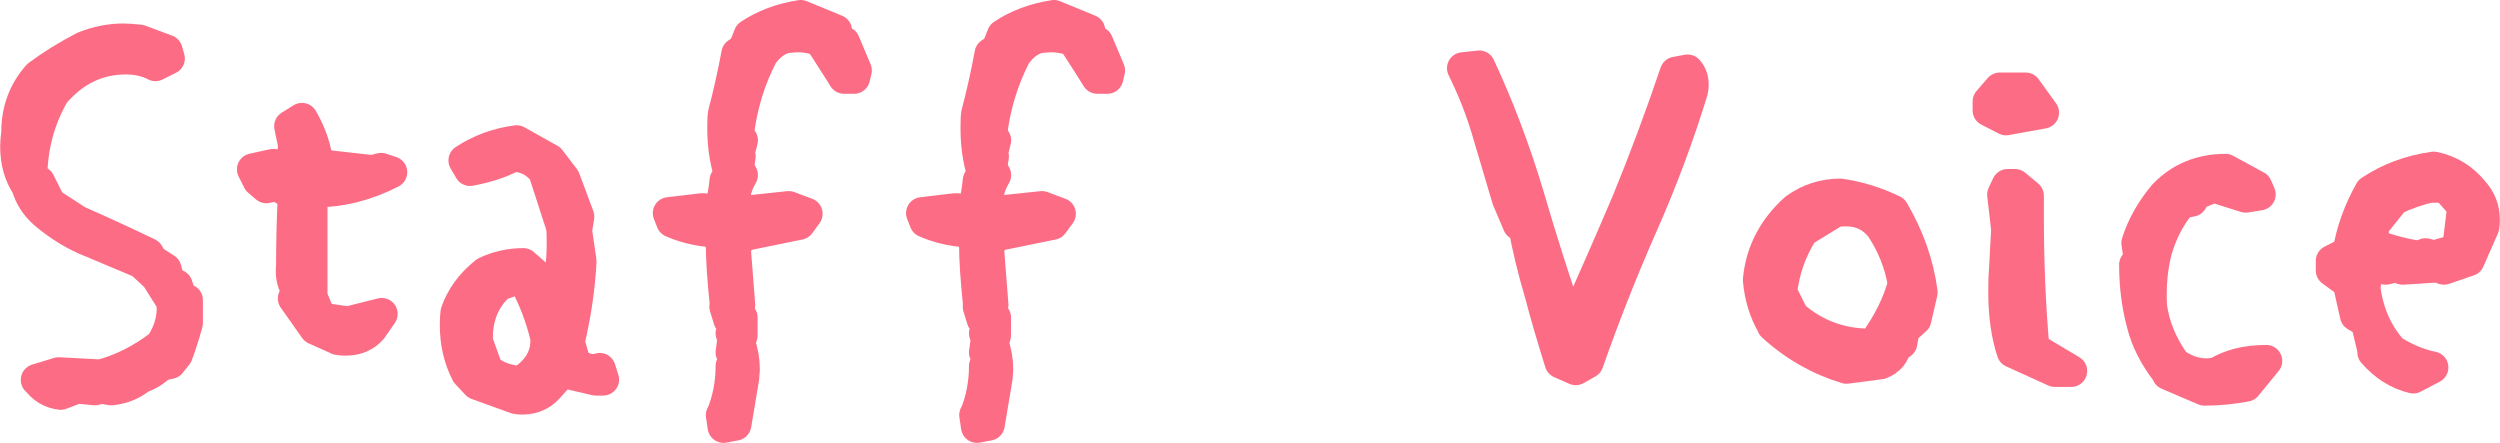
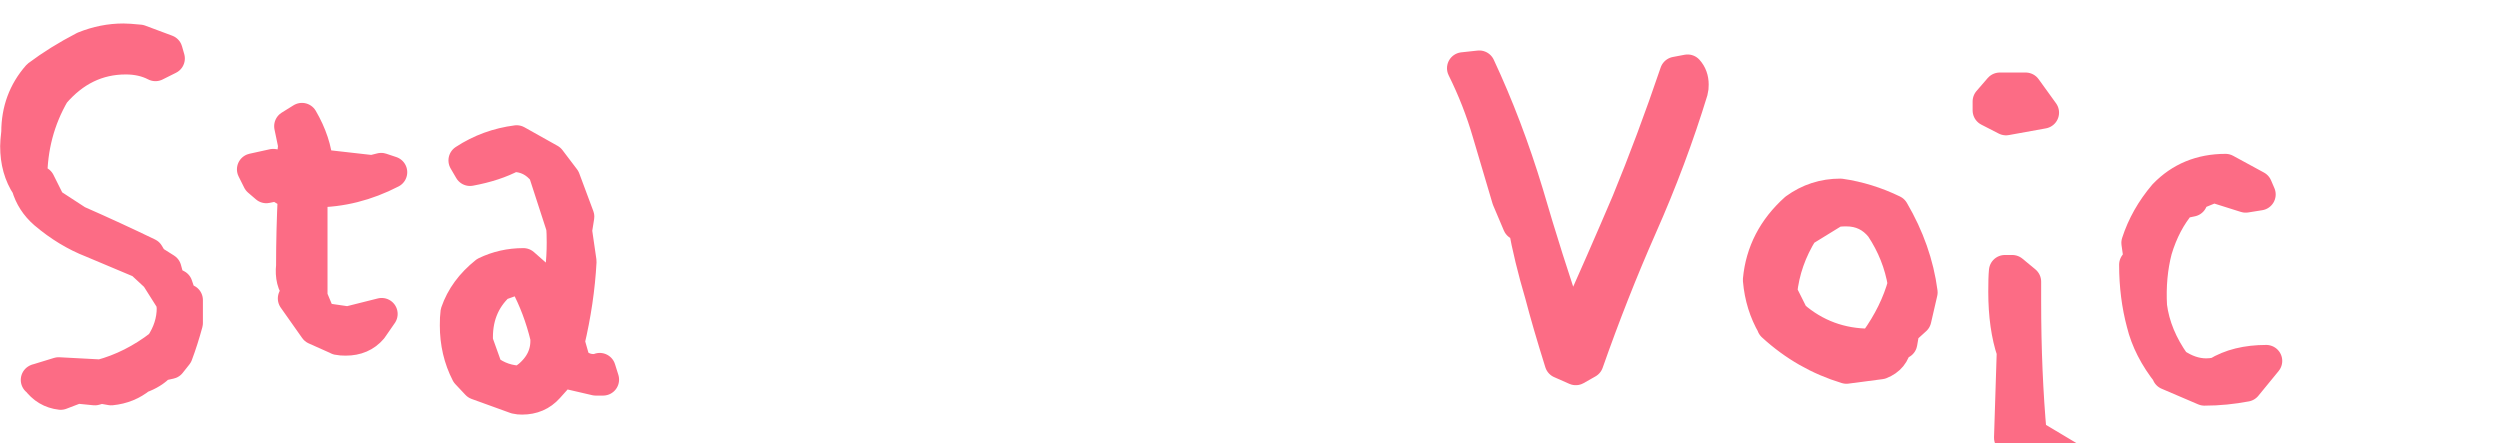
<svg xmlns="http://www.w3.org/2000/svg" id="_レイヤー_2" data-name="レイヤー 2" viewBox="0 0 156.48 27.73">
  <defs>
    <style>
      .cls-1 {
        fill: #fc6c85;
        stroke: #fc6c85;
        stroke-linejoin: round;
        stroke-width: 2px;
      }
    </style>
  </defs>
  <g id="header">
    <g>
      <path class="cls-1" d="M2.3,23.78l1.37-.42,2.64.14c1.31-.35,2.57-.98,3.76-1.9.49-.73.74-1.5.74-2.32l-.04-.42-.98-1.55-.95-.88-3.09-1.3c-1.03-.4-2.02-1-2.95-1.79-.54-.47-.9-1.03-1.09-1.69-.47-.7-.7-1.53-.7-2.5,0-.16.02-.46.07-.88,0-1.36.43-2.53,1.3-3.52.84-.63,1.8-1.23,2.88-1.79.82-.33,1.64-.49,2.46-.49.19,0,.53.02,1.02.07l1.69.63.14.49-.84.42c-.54-.28-1.16-.42-1.86-.42-1.76,0-3.26.73-4.5,2.18-.94,1.62-1.41,3.4-1.41,5.34l.49.21.67,1.34,1.72,1.12c1.55.68,3.02,1.36,4.43,2.04l.25.42.84.53.21.77.49.25.25.74.39.18v1.44c-.19.7-.4,1.36-.63,1.97l-.42.53-.63.14c-.3.33-.72.59-1.23.77-.52.42-1.12.67-1.83.74l-.63-.11-.39.11-1.12-.11-1.02.39c-.61-.07-1.1-.36-1.48-.88Z" />
      <path class="cls-1" d="M21.14,21.21l-1.41-.63-1.34-1.9.28-.49c-.33-.37-.46-.89-.39-1.55,0-1.5.04-2.98.11-4.43l-1.05-.63-.67.14-.49-.42-.35-.7,1.27-.28.74.11.46-.35.11-.98-.25-1.2.74-.46c.56.96.88,1.92.95,2.88l3.45.39.56-.14.63.21c-1.55.8-3.14,1.2-4.78,1.2l-.21.6v6.01l.56,1.34,1.72.25,2.11-.53-.63.91c-.4.47-.94.7-1.62.7-.19,0-.35-.01-.49-.04Z" />
      <path class="cls-1" d="M32.29,24.91l-2.43-.88-.63-.67c-.47-.91-.7-1.91-.7-2.99,0-.33.01-.6.04-.81.33-.96.94-1.79,1.83-2.5.73-.35,1.51-.53,2.36-.53l1.76,1.55.35.25c.23-.94.35-1.99.35-3.16,0-.42-.01-.75-.04-.98l-1.12-3.45c-.52-.66-1.17-.98-1.97-.98-.75.4-1.64.69-2.67.88l-.35-.6c1.01-.66,2.1-1.05,3.27-1.2l2.07,1.16.91,1.2.88,2.36-.14.88.28,1.93c-.09,1.66-.34,3.34-.74,5.03l.35,1.23c.33.35.73.53,1.2.53.16,0,.29-.02.39-.07l.21.67h-.46l-2.11-.49-.88.98c-.42.47-.96.7-1.62.7-.14,0-.27-.01-.39-.04ZM33.03,23.61c.84-.68,1.23-1.51,1.16-2.5-.3-1.24-.73-2.37-1.27-3.38l-.6-.28-1.09.39c-.98.91-1.44,2.1-1.37,3.55l.63,1.76c.63.49,1.36.74,2.18.74l.35-.28Z" />
-       <path class="cls-1" d="M45.16,15.31c0-.42.01-.69.04-.81-1.12,0-2.17-.21-3.13-.63l-.21-.53,2.11-.25,1.09.11c.19-.7.3-1.34.35-1.9l.25-.49c-.26-.84-.39-1.77-.39-2.78,0-.42.01-.73.04-.91.3-1.15.59-2.4.84-3.76l.42-.28.35-.88c.91-.61,1.98-1.01,3.2-1.2l2.21.91.11.63.39.11.74,1.76-.11.46h-.63c-.09-.16-.46-.74-1.09-1.72l-.39-.6c-.45-.19-.93-.28-1.44-.28l-.56.04c-.61.07-1.16.45-1.65,1.12-.8,1.55-1.3,3.2-1.51,4.96l.25.39-.14.56-.32.14.32.32-.11.67.25.49c-.33.56-.49,1.11-.49,1.65l.32.49.74.11,2.36-.25,1.12.42-.46.63-3.62.74-.42.74.28,3.59h-.84c-.16-1.55-.25-2.8-.25-3.76ZM45.19,26c.4-.96.6-1.99.6-3.09l.35-.14v-.32l-.35-.39.11-.81-.11-.39.25-.74-.39-.11-.25-.81.49.53.53.14v1.12l-.14.49c.19.56.28,1.11.28,1.65l-.04.53-.49,2.92-.74.14-.11-.74Z" />
-       <path class="cls-1" d="M61.01,15.31c0-.42.01-.69.04-.81-1.12,0-2.17-.21-3.13-.63l-.21-.53,2.11-.25,1.09.11c.19-.7.3-1.34.35-1.9l.25-.49c-.26-.84-.39-1.77-.39-2.78,0-.42.01-.73.04-.91.3-1.15.59-2.4.84-3.76l.42-.28.35-.88c.91-.61,1.98-1.01,3.2-1.2l2.21.91.11.63.39.11.74,1.76-.11.46h-.63c-.09-.16-.46-.74-1.09-1.72l-.39-.6c-.45-.19-.93-.28-1.44-.28l-.56.04c-.61.07-1.16.45-1.65,1.12-.8,1.55-1.3,3.2-1.51,4.96l.25.39-.14.56-.32.14.32.32-.11.67.25.49c-.33.56-.49,1.11-.49,1.65l.32.49.74.11,2.36-.25,1.12.42-.46.63-3.62.74-.42.74.28,3.59h-.84c-.16-1.55-.25-2.8-.25-3.76ZM61.05,26c.4-.96.6-1.99.6-3.09l.35-.14v-.32l-.35-.39.11-.81-.11-.39.25-.74-.39-.11-.25-.81.49.53.53.14v1.12l-.14.49c.19.56.28,1.11.28,1.65l-.04.53-.49,2.92-.74.14-.11-.74Z" />
      <path class="cls-1" d="M97.68,22.69c-.52-1.66-.93-3.07-1.23-4.22-.47-1.59-.82-3.04-1.05-4.32l-.35-.11-.67-1.58-1.23-4.15c-.4-1.38-.93-2.73-1.58-4.04l1.02-.11c1.15,2.46,2.16,5.11,3.02,7.95.8,2.74,1.66,5.47,2.6,8.19l.25.11c1.27-2.81,2.4-5.4,3.41-7.77,1.03-2.51,2.04-5.2,3.02-8.09l.74-.14c.21.23.32.53.32.88,0,.16-.01.29-.04.39-.87,2.84-1.93,5.68-3.2,8.54-1.2,2.72-2.31,5.54-3.34,8.47l-.74.42-.95-.42Z" />
      <path class="cls-1" d="M110.97,20.37c-.49-.84-.79-1.79-.88-2.85.16-1.73.93-3.21,2.29-4.43.84-.61,1.78-.91,2.81-.91,1.12.16,2.23.5,3.3,1.02.96,1.64,1.56,3.34,1.79,5.1l-.39,1.69-.74.67-.14.81-.35.11c-.09.56-.41.95-.95,1.16l-2.14.28c-1.71-.52-3.25-1.39-4.61-2.64ZM117.4,21.36c.84-1.17,1.43-2.37,1.76-3.59-.21-1.27-.68-2.45-1.41-3.55-.56-.7-1.29-1.05-2.18-1.05-.33,0-.57.02-.74.07l-2,1.23c-.75,1.2-1.2,2.47-1.34,3.83l.74,1.48c1.38,1.2,2.99,1.79,4.82,1.79l.35-.21Z" />
-       <path class="cls-1" d="M124.47,6.91v-.56l.7-.81h1.62l1.09,1.51-2.32.42-1.09-.56ZM125.98,22.02c-.35-1.03-.53-2.29-.53-3.76,0-.56.01-1,.04-1.3l.14-2.6-.25-2.18.28-.6h.46l.81.67v1.23c0,3,.12,5.78.35,8.33l2.36,1.41h-1.02l-2.64-1.2Z" />
+       <path class="cls-1" d="M124.47,6.91v-.56l.7-.81h1.62l1.09,1.51-2.32.42-1.09-.56ZM125.98,22.02c-.35-1.03-.53-2.29-.53-3.76,0-.56.01-1,.04-1.3h.46l.81.67v1.23c0,3,.12,5.78.35,8.33l2.36,1.41h-1.02l-2.64-1.2Z" />
      <path class="cls-1" d="M135.72,23.39c-.82-1.03-1.36-2.09-1.62-3.16-.3-1.12-.46-2.34-.46-3.66l.28-.39-.14-.98c.35-1.08.91-2.07,1.69-2.99,1.01-1.05,2.29-1.58,3.83-1.58l1.93,1.05.21.49-.88.14-2-.63-1.2.49-.18.39-.67.14c-.68.8-1.2,1.78-1.55,2.95-.28,1.08-.39,2.25-.32,3.52.16,1.24.66,2.44,1.48,3.59.66.45,1.31.67,1.97.67.19,0,.41-.02.67-.07.84-.52,1.88-.77,3.09-.77l-1.27,1.55c-.84.16-1.71.25-2.6.25l-2.29-.98Z" />
-       <path class="cls-1" d="M148.59,22.06l-.46-1.93-.67-.39-.46-2.04-1.05-.77v-.6l1.05-.53c.21-1.31.67-2.59,1.37-3.83,1.15-.77,2.47-1.27,3.97-1.48.98.21,1.79.7,2.43,1.48.47.52.7,1.1.7,1.76,0,.21-.01.38-.04.49l-.91,2.07-1.55.53-.39-.14-2.18.14-.46-.14-.63.14-.74-.14-.46.25-.11,1.12c.19,1.52.76,2.82,1.72,3.9.82.52,1.66.87,2.53,1.05l-1.2.63c-.96-.23-1.79-.76-2.5-1.58ZM151.82,15.91l.53.14,1.37-.39h.32l-.11-.7.25-2.04-1.09-1.23h-1.02c-.7.16-1.44.42-2.21.77l-1.02,1.27h-.42v.32l.11.39-.35.74c1.05.42,2.11.72,3.16.88l.49-.14Z" />
    </g>
  </g>
</svg>